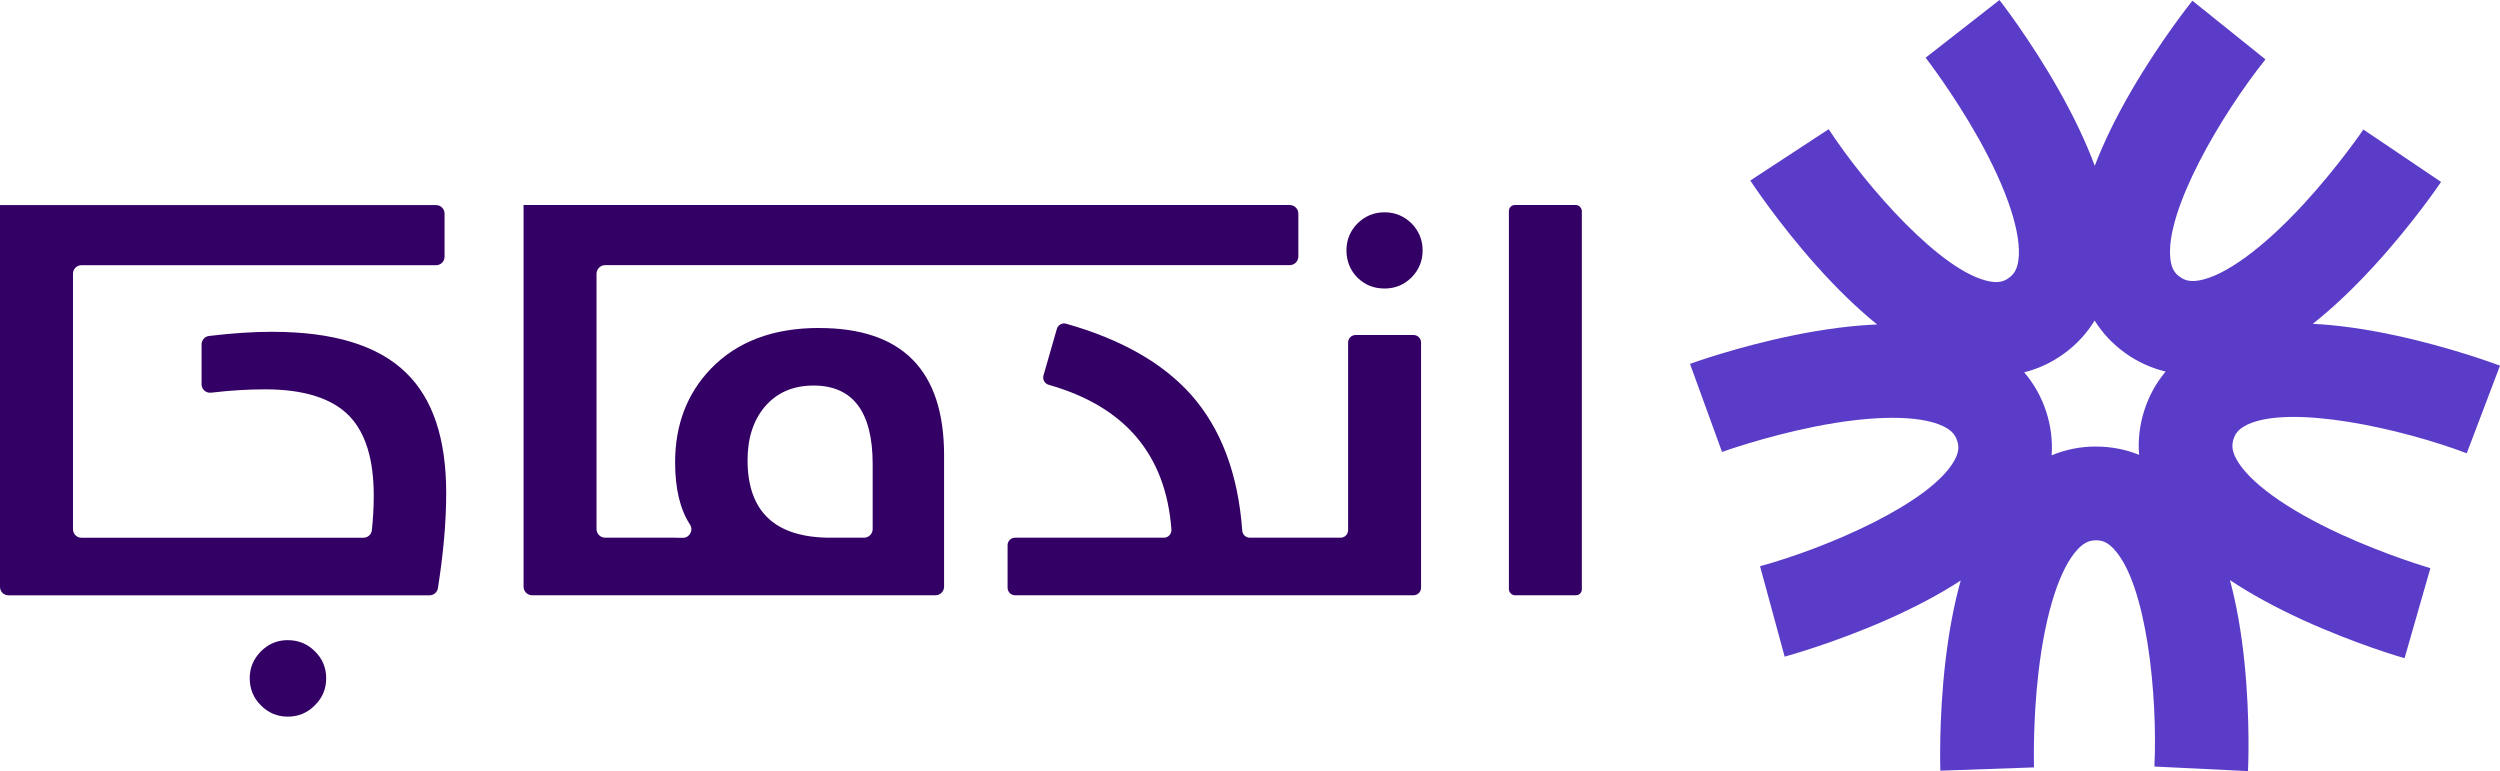
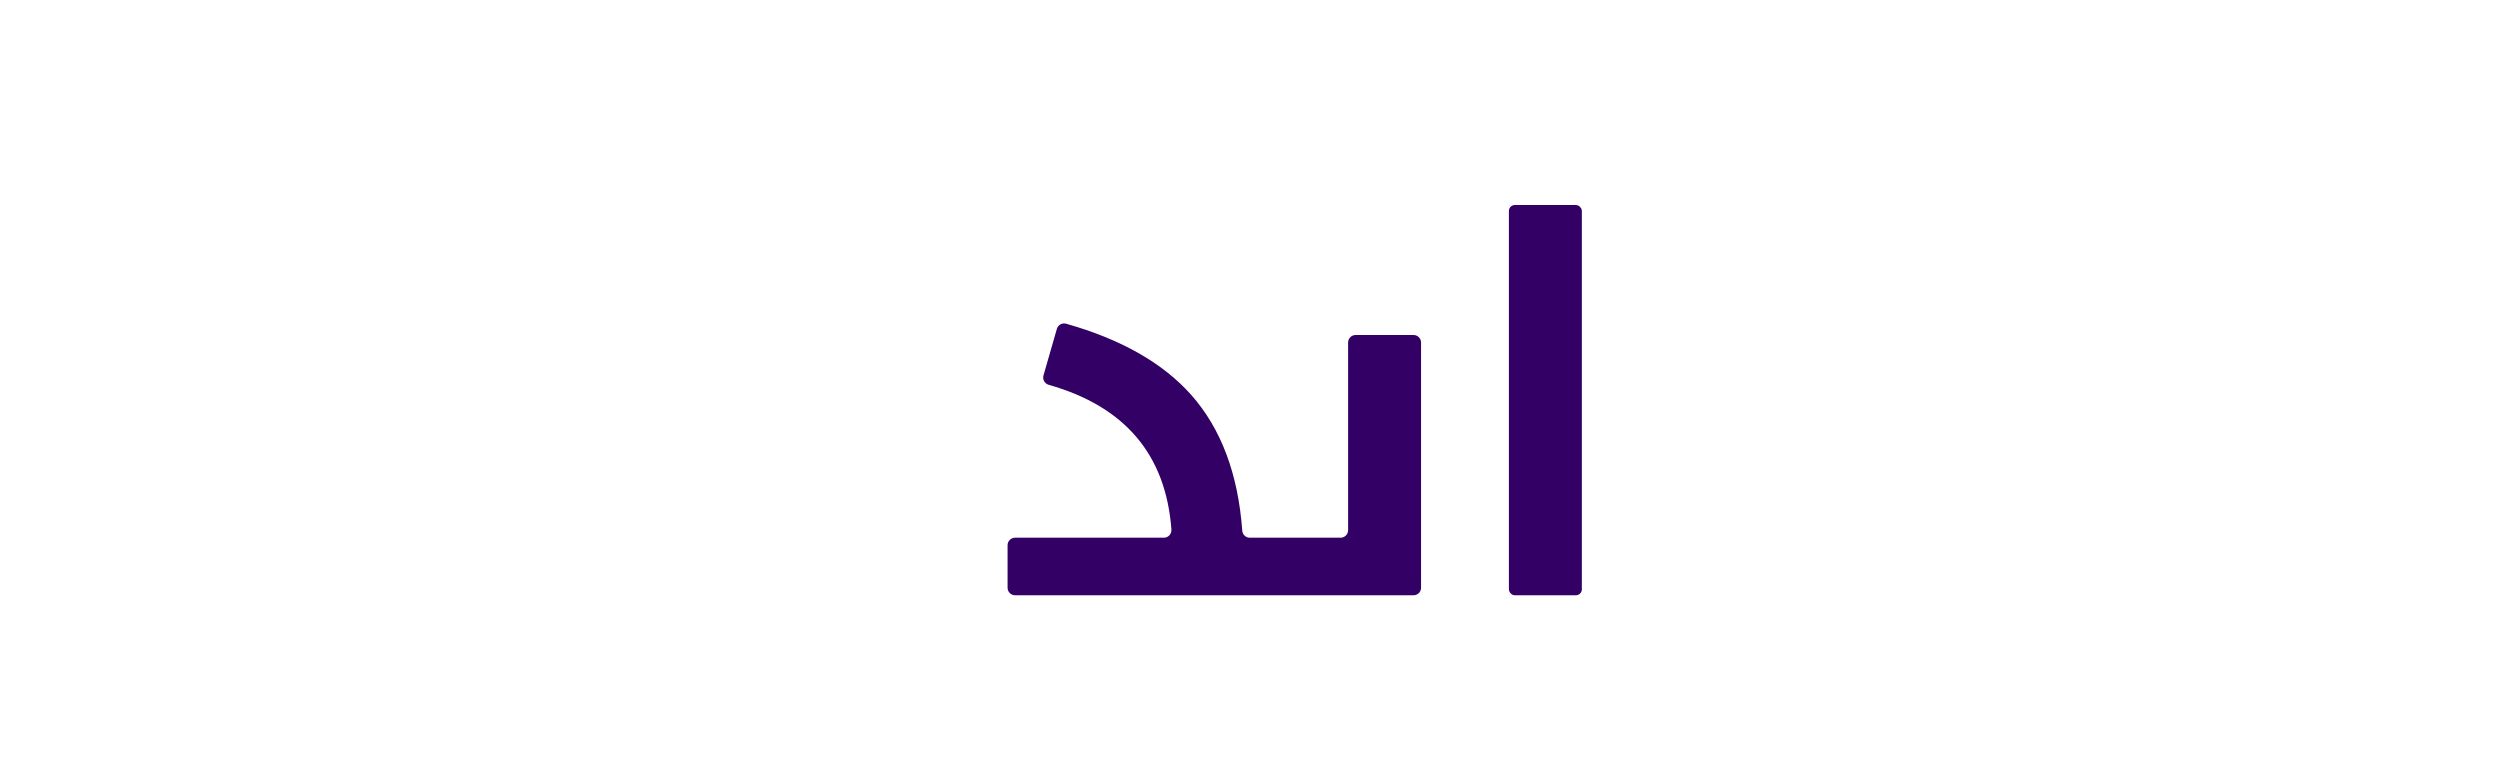
<svg xmlns="http://www.w3.org/2000/svg" id="Layer_2" viewBox="0 0 697 214.95">
  <defs>
    <style>
      .cls-1 {
        fill: #306;
      }

      .cls-2 {
        fill: #5a3cc8;
      }
    </style>
  </defs>
  <g id="Layer_1-2" data-name="Layer_1">
    <g>
-       <path class="cls-2" d="M626.4,118.45c12.27-5.89,43.25,1.08,61.33,7.92l9.27-24.42c-.53-.2-13.27-5.01-29.08-8.42-8.4-1.81-16.11-2.9-23.11-3.25,5.46-4.32,11.08-9.62,16.84-15.88,10.97-11.93,18.6-23.2,18.92-23.68l-21.66-14.61c-.07.1-7.03,10.35-16.72,20.86-11.27,12.21-21.86,19.94-29.05,21.21-2.85.5-4.3-.19-5.44-1.02-1.12-.81-2.2-1.94-2.57-4.72-1.81-13.49,14.4-40.8,26.48-55.88L611.24.2c-.36.45-8.86,11.07-16.99,25.06-4.32,7.43-7.73,14.43-10.23,20.98-2.42-6.53-5.72-13.51-9.9-20.92-7.96-14.12-16.32-24.86-16.67-25.31l-20.59,16.08c.08.1,7.67,9.88,14.67,22.35,8.14,14.49,12.22,26.95,11.19,34.18-.4,2.87-1.51,4.03-2.65,4.86-1.12.81-2.53,1.49-5.28.99-13.39-2.45-34.35-26.3-44.96-42.45l-21.85,14.31c.31.48,7.79,11.85,18.58,23.91,5.73,6.4,11.33,11.81,16.79,16.22-6.96.28-14.62,1.27-22.96,2.95-15.89,3.21-28.69,7.84-29.22,8.04l8.93,24.55c.12-.04,11.77-4.24,25.79-7.05,16.3-3.26,29.4-3.29,35.97-.08,2.6,1.27,3.36,2.68,3.8,4.02.43,1.31.64,2.87-.69,5.33-6.46,11.98-35.63,24.55-54.27,29.64l6.86,25.21c.55-.15,13.68-3.75,28.48-10.28,7.86-3.47,14.74-7.13,20.61-10.95-1.88,6.71-3.31,14.29-4.29,22.74-1.86,16.1-1.41,29.7-1.39,30.28l26.11-.91c0-.12-.4-12.5,1.27-26.71,1.94-16.51,5.96-28.98,11.03-34.23,2.01-2.08,3.59-2.37,5-2.37s2.92.28,4.85,2.3c9.39,9.85,12.33,41.47,11.42,60.77l26.09,1.27c.03-.57.66-14.17-.98-30.26-.87-8.55-2.23-16.22-4.05-22.99,5.8,3.86,12.57,7.57,20.31,11.11,14.74,6.74,27.82,10.52,28.37,10.67l7.2-25.11c-.12-.03-12.01-3.49-25.01-9.46-15.1-6.94-25.72-14.62-29.15-21.07-1.36-2.56-1.14-4.15-.71-5.49.43-1.31,1.17-2.69,3.69-3.9ZM584.36,124.49c-4.34,0-8.49.84-12.36,2.45.28-4.05-.21-8.13-1.51-12.14-1.34-4.13-3.42-7.82-6.15-11,3.94-.98,7.66-2.71,11.08-5.19,3.51-2.55,6.38-5.67,8.56-9.24,2.15,3.44,4.95,6.45,8.36,8.93,3.51,2.55,7.36,4.31,11.44,5.29-2.61,3.11-4.61,6.7-5.91,10.71-1.34,4.13-1.83,8.33-1.49,12.51-3.76-1.52-7.8-2.31-12.01-2.31Z" />
      <g>
-         <path class="cls-1" d="M386.01,59.19c-2.91,0-5.42,1.03-7.53,3.09-2.06,2.11-3.09,4.62-3.09,7.54s1.03,5.55,3.09,7.61c2.06,2.01,4.57,3.01,7.53,3.01s5.43-1.03,7.53-3.09c2.06-2.11,3.09-4.62,3.09-7.53s-1.03-5.43-3.09-7.54c-2.11-2.06-4.62-3.09-7.53-3.09Z" />
        <path class="cls-1" d="M394.09,93.4h-16.14c-1.16,0-2.1.94-2.1,2.1v52.31c0,1.16-.94,2.1-2.1,2.1h-25.32c-1.11,0-2.01-.86-2.09-1.97-1.16-15.85-5.92-28.48-14.27-37.89-7.9-8.86-19.51-15.46-34.84-19.8-1.11-.31-2.26.34-2.58,1.45l-3.73,12.98c-.32,1.13.34,2.29,1.47,2.61,21.24,6.02,32.64,19.47,34.2,40.33.09,1.23-.86,2.29-2.09,2.29h-41.49c-1.16,0-2.1.94-2.1,2.1v11.85c0,1.16.94,2.1,2.1,2.1h111.08c1.16,0,2.1-.94,2.1-2.1v-68.36c0-1.16-.94-2.1-2.1-2.1Z" />
        <rect class="cls-1" x="420.68" y="57.16" width="20.34" height="108.8" rx="1.65" ry="1.65" />
-         <path class="cls-1" d="M228.31,91.44c-12.76,0-22.81,3.79-30.14,11.38-6.63,6.93-9.95,15.62-9.95,26.07,0,7.32,1.38,13.1,4.14,17.35,1.07,1.64-.15,3.79-2.1,3.71-.65-.03-1.33-.04-2.03-.04h-19.51c-1.33,0-2.41-1.08-2.41-2.41v-71.17c0-1.33,1.08-2.41,2.41-2.41h190.85c1.33,0,2.41-1.08,2.41-2.41v-11.94c0-1.33-1.08-2.41-2.41-2.41h-213.6v16.77h0v89.63c0,1.33,1.08,2.41,2.41,2.41h112.42c1.33,0,2.41-1.08,2.41-2.41v-36.62c0-23.66-11.63-35.49-34.89-35.49ZM243.3,147.5c0,1.33-1.08,2.41-2.41,2.41h-9.34c-15.42,0-23.13-7.21-23.13-21.62,0-6.13,1.61-11.1,4.82-14.92,3.37-3.92,7.89-5.88,13.56-5.88,11,0,16.5,7.31,16.5,21.93v18.08Z" />
-         <path class="cls-1" d="M80.25,178.47c-2.91,0-5.4,1.03-7.46,3.09-2.11,2.11-3.17,4.62-3.17,7.54s1.05,5.55,3.17,7.61c2.06,2.06,4.55,3.09,7.46,3.09s5.47-1.05,7.53-3.16c2.11-2.06,3.16-4.57,3.16-7.53s-1.05-5.48-3.16-7.54c-2.06-2.06-4.57-3.09-7.53-3.09Z" />
-         <path class="cls-1" d="M75.95,92.5c-5.36,0-11.25.39-17.67,1.17-1.18.14-2.08,1.16-2.08,2.35v11.12c0,1.43,1.25,2.51,2.67,2.34,5.14-.62,10.15-.93,15.04-.93,10.85,0,18.69,2.49,23.51,7.46,4.52,4.72,6.78,12.11,6.78,22.15,0,3.08-.17,6.29-.52,9.65-.12,1.2-1.15,2.11-2.35,2.11H22.71c-1.31,0-2.36-1.06-2.36-2.36v-71.26c0-1.31,1.06-2.36,2.36-2.36h98.87c1.31,0,2.36-1.06,2.36-2.36v-12.04c0-1.31-1.06-2.36-2.36-2.36H0s0,0,0,0v106.44c0,1.31,1.06,2.36,2.36,2.36h117.39c1.16,0,2.16-.85,2.34-2,1.54-9.71,2.31-18.57,2.31-26.56,0-15.12-3.74-26.3-11.23-33.53-7.79-7.58-20.19-11.38-37.22-11.38Z" />
      </g>
    </g>
  </g>
</svg>